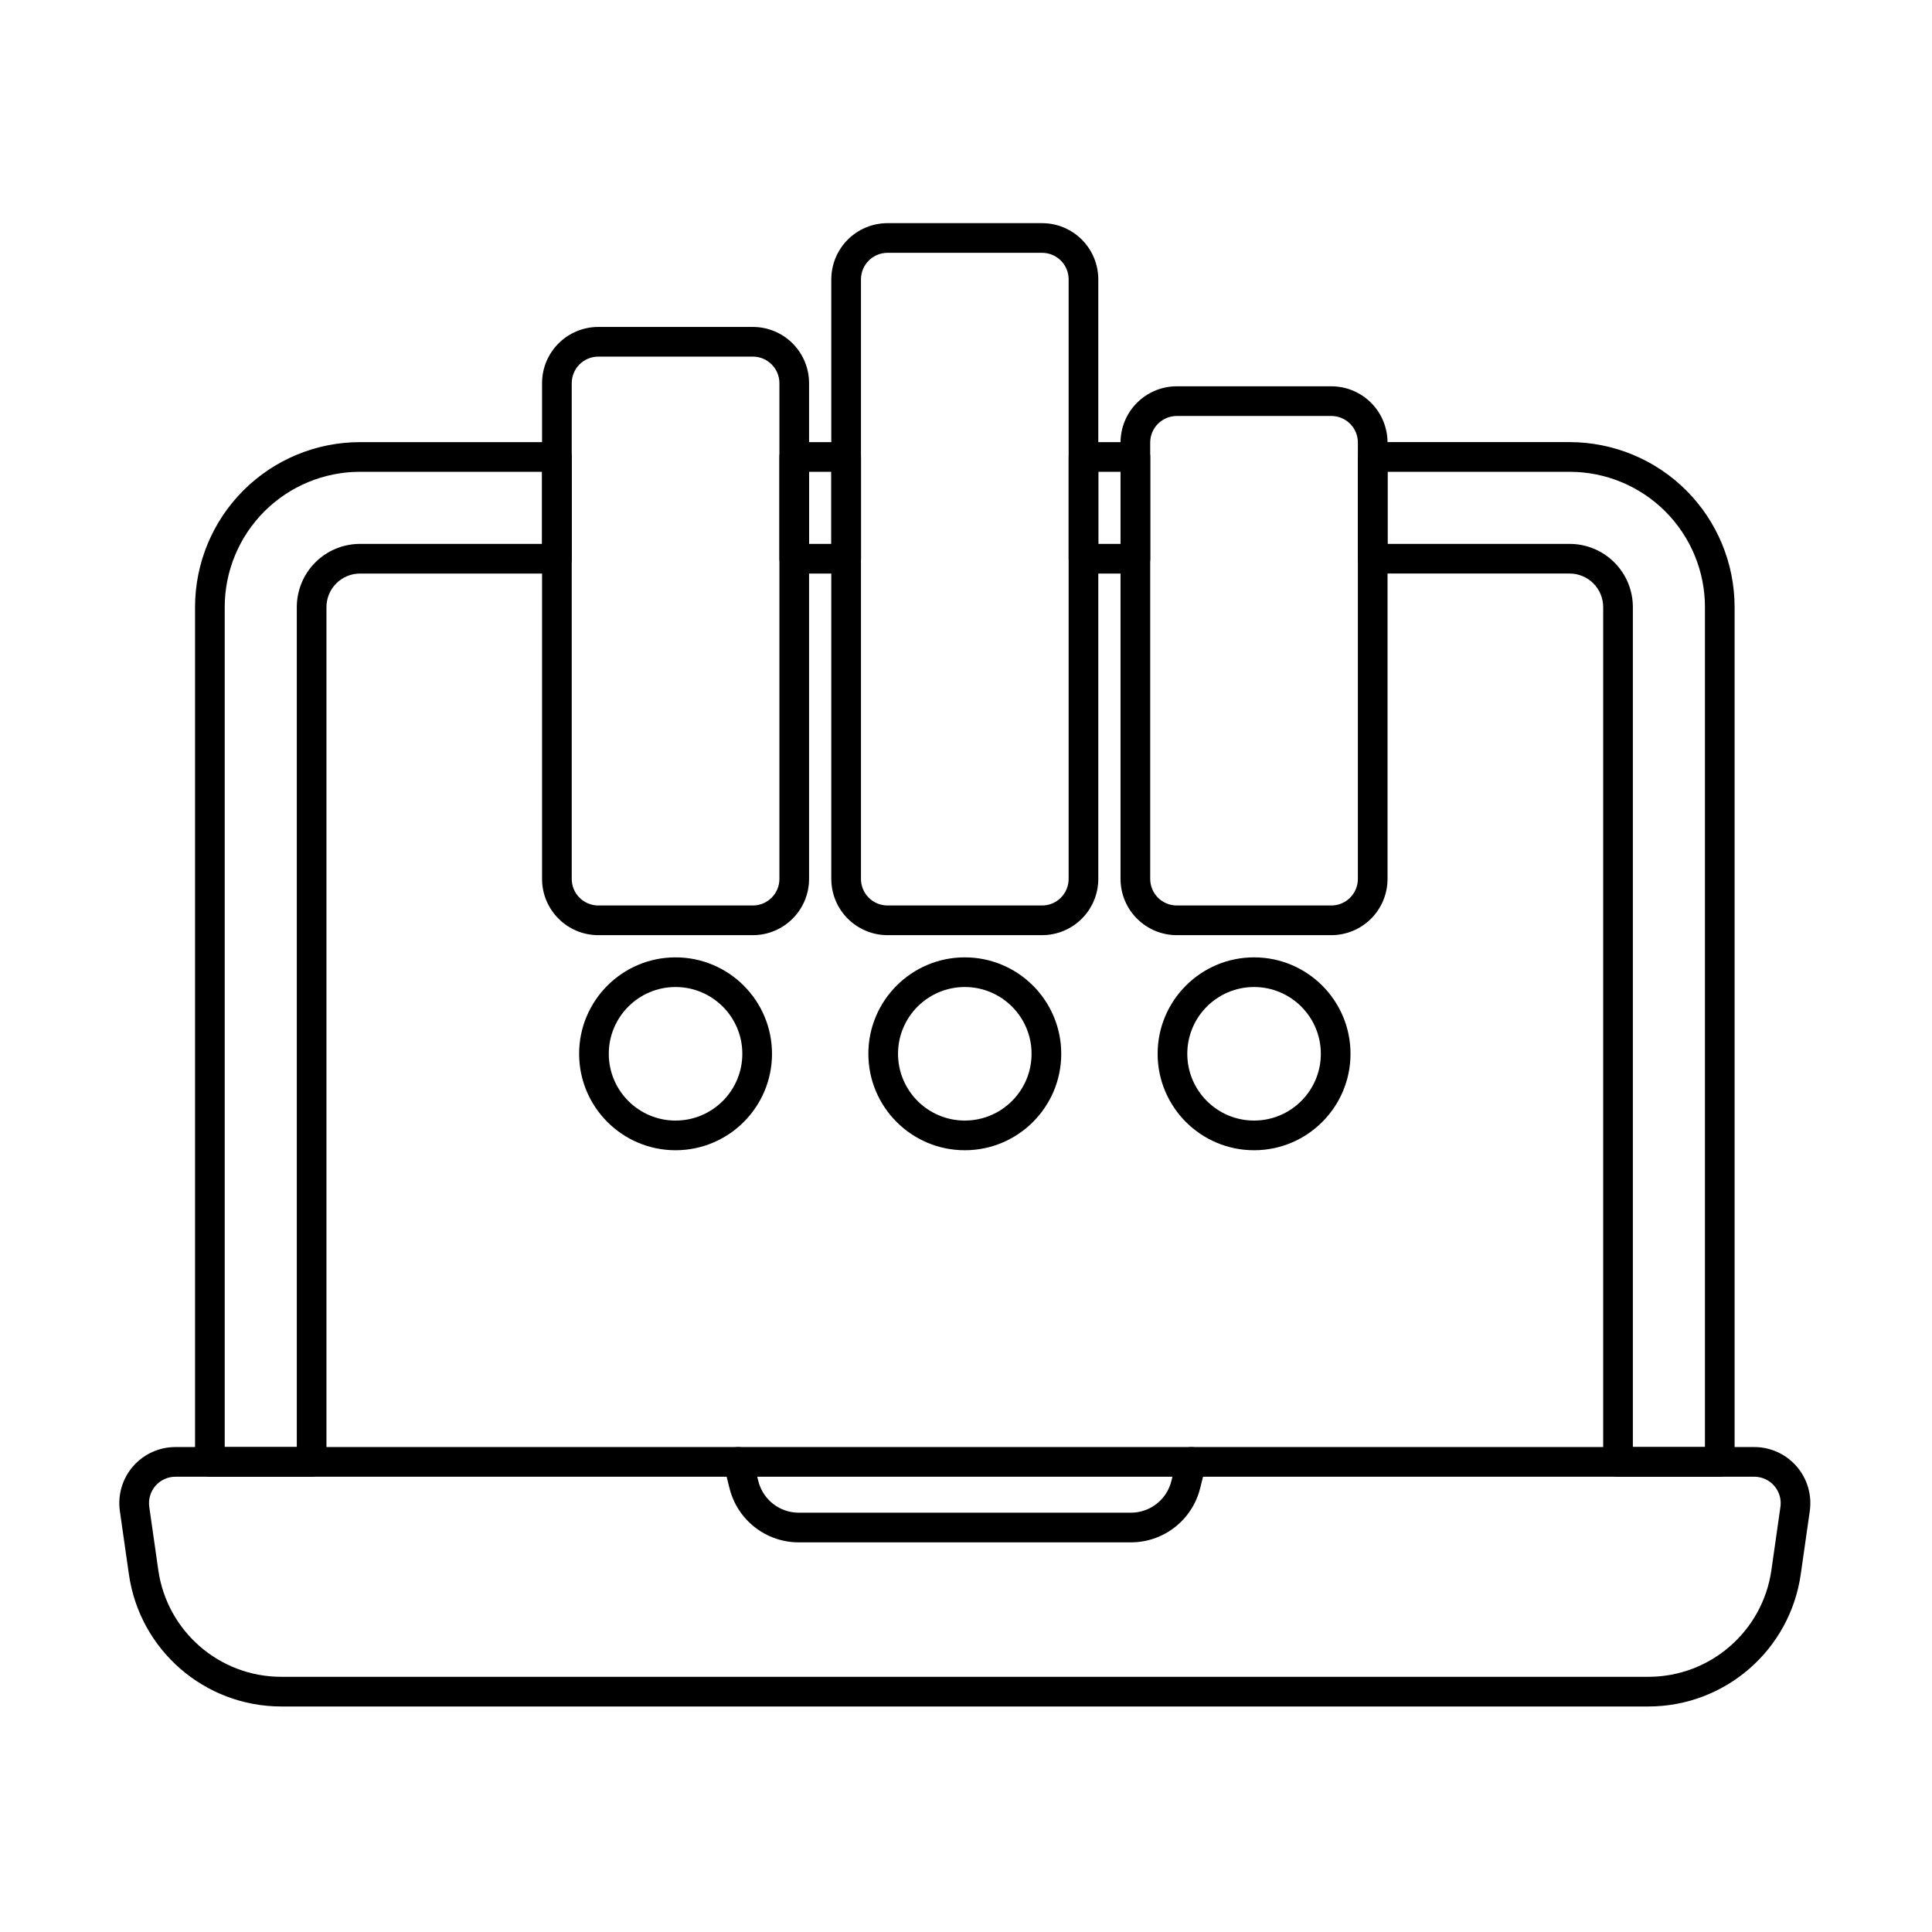
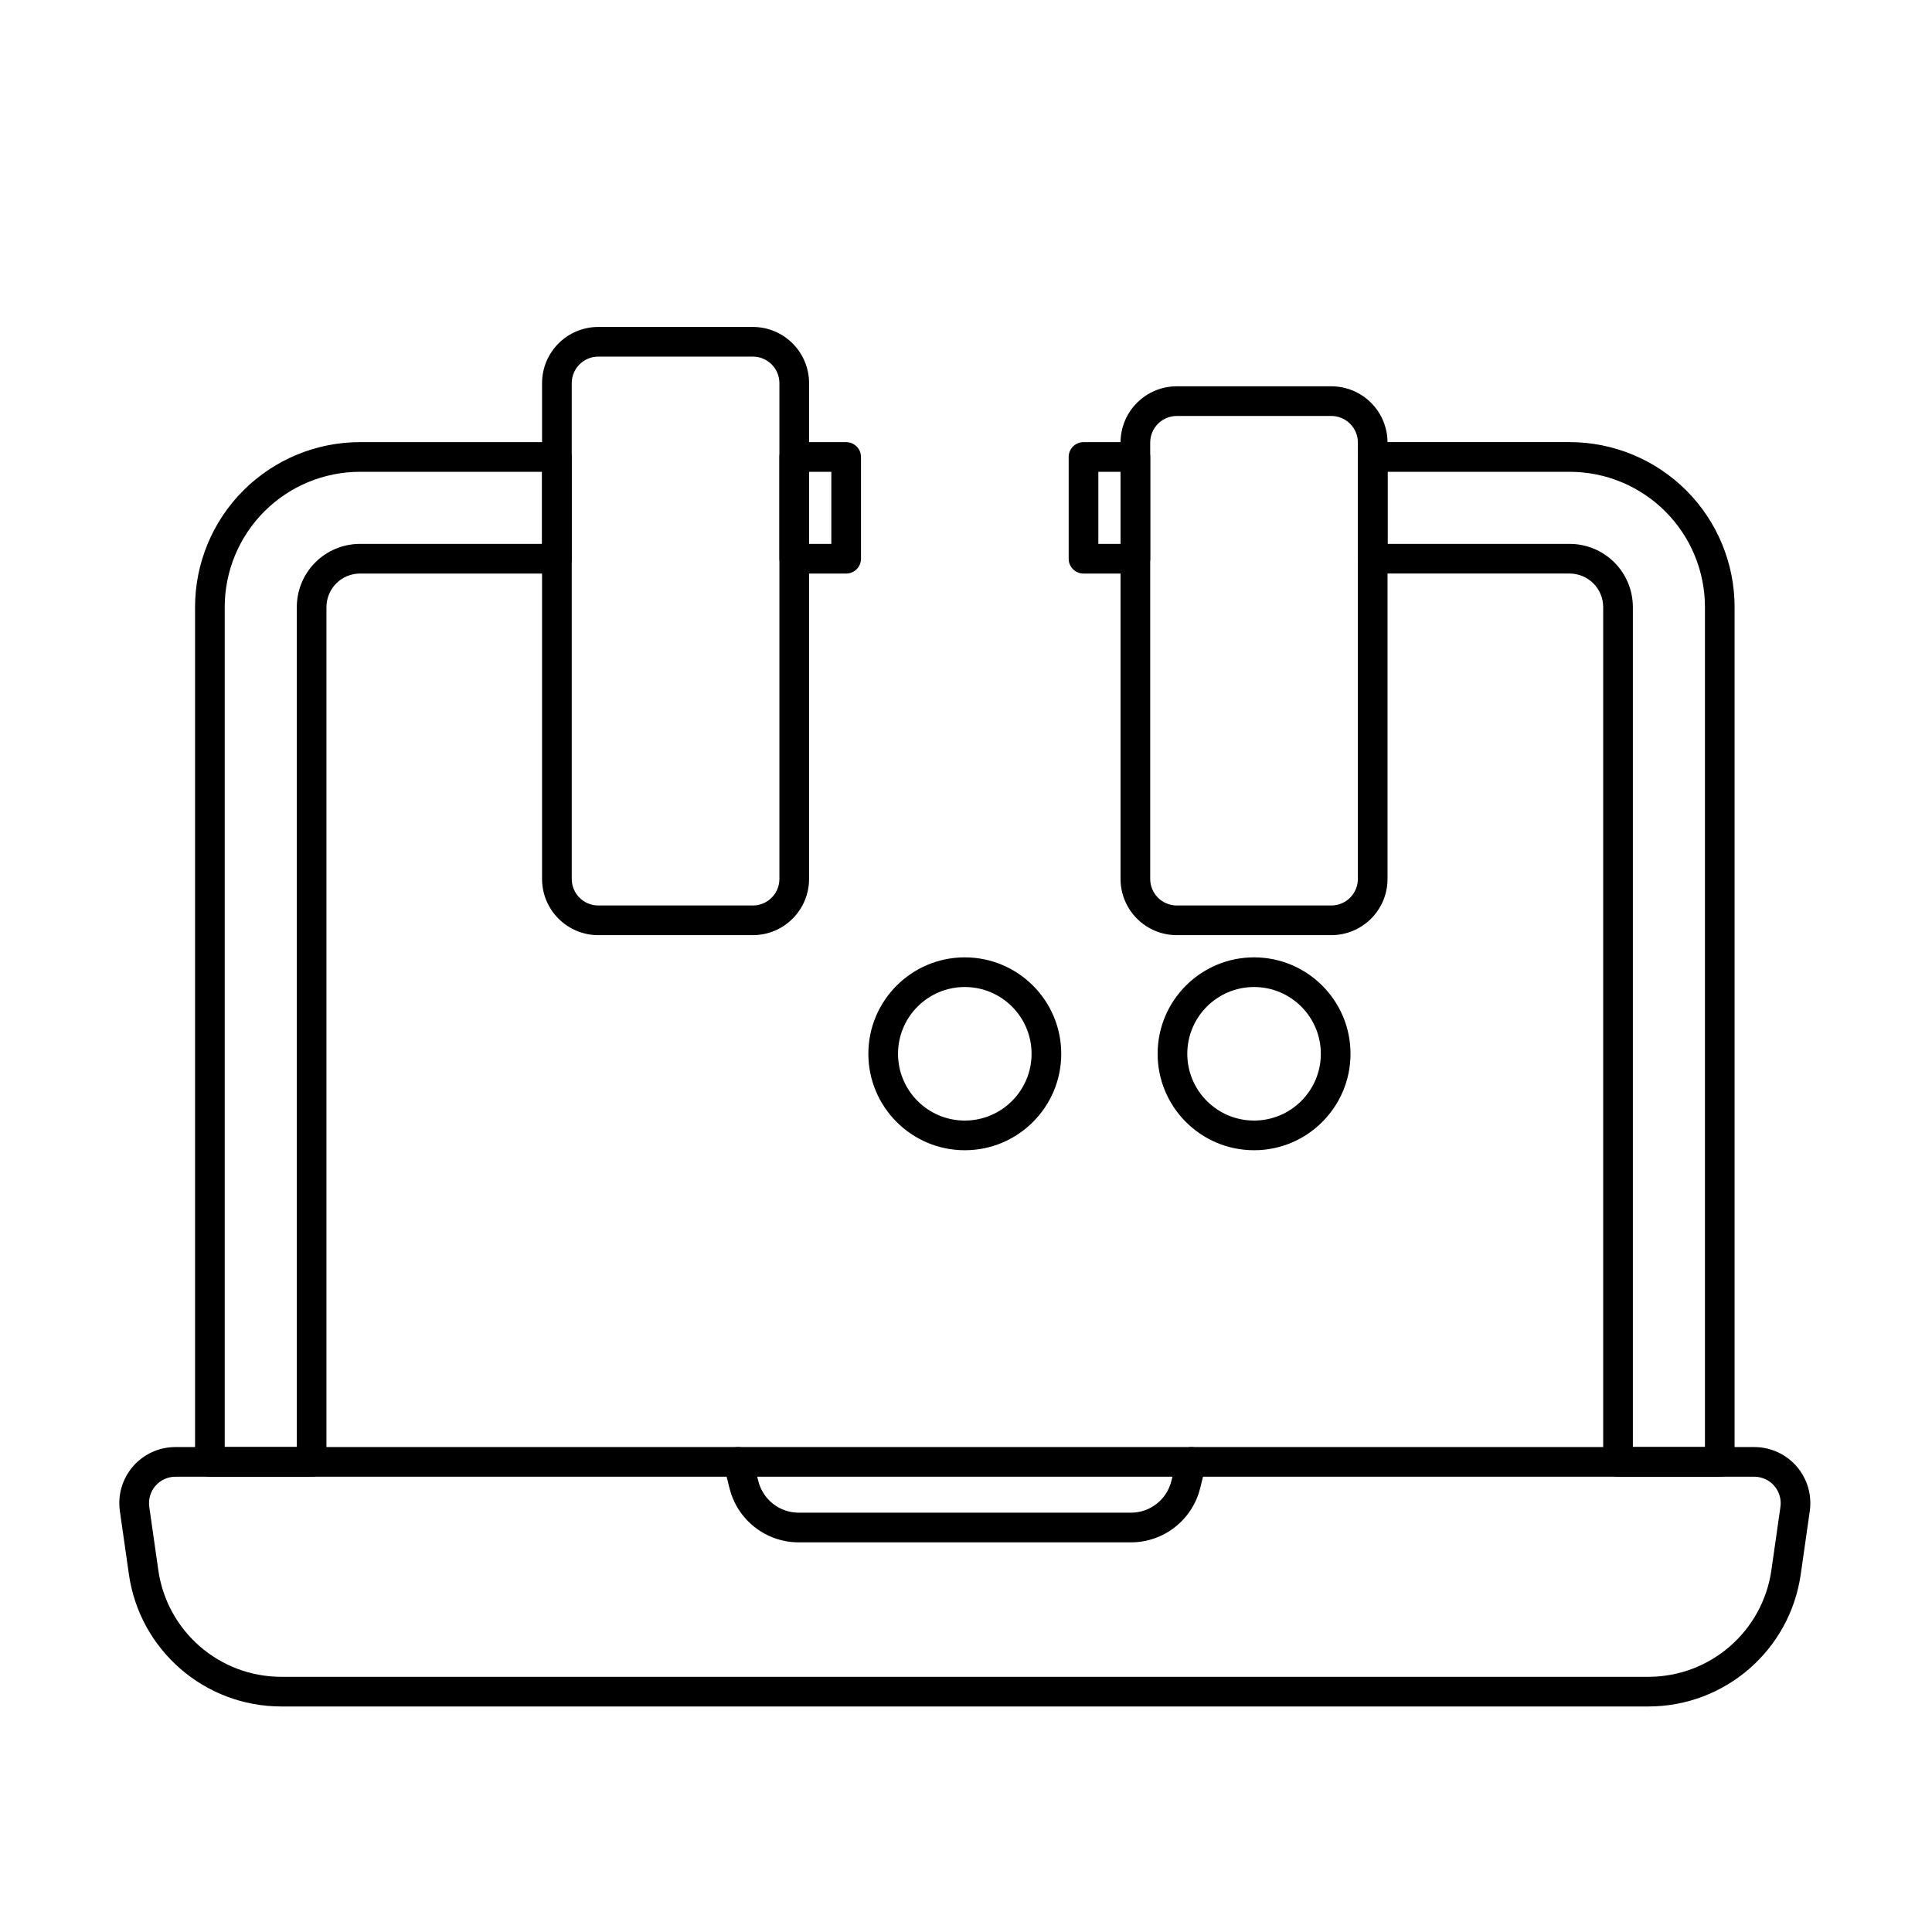
<svg xmlns="http://www.w3.org/2000/svg" fill="#000000" width="800px" height="800px" version="1.1" viewBox="144 144 512 512">
  <g fill-rule="evenodd">
    <path d="m343.45 530.46c-0.438-1.75-2.008-2.977-3.812-2.977h-149.16c-4.309 0-8.406 1.871-11.227 5.125-2.824 3.254-4.094 7.574-3.484 11.84l2.394 16.762c2.871 20.098 20.082 35.023 40.383 35.023h362.29c20.301 0 37.512-14.926 40.383-35.023 0.852-5.953 1.691-11.848 2.394-16.762 0.609-4.266-0.664-8.586-3.484-11.84-2.824-3.254-6.918-5.125-11.23-5.125h-149.15c-1.805 0-3.379 1.227-3.816 2.977l-1.512 6.055c-1.227 4.914-5.644 8.363-10.711 8.363h-88.027c-5.066 0-9.484-3.449-10.711-8.363l-1.516-6.055zm-6.883 4.887 0.77 3.078c2.106 8.414 9.664 14.316 18.34 14.316h88.027c8.676 0 16.234-5.902 18.34-14.316l0.77-3.078h146.09c2.031 0 3.961 0.879 5.289 2.414 1.332 1.531 1.93 3.566 1.641 5.578l-2.394 16.762c-2.316 16.223-16.211 28.273-32.598 28.273h-362.29c-16.387 0-30.281-12.051-32.598-28.273l-2.394-16.762c-0.285-2.008 0.312-4.047 1.641-5.578 1.332-1.535 3.262-2.414 5.289-2.414z" />
    <path d="m339.63 535.35h120.11c2.168 0 3.93-1.762 3.93-3.934s-1.762-3.93-3.93-3.93h-120.11c-2.172 0-3.93 1.762-3.93 3.93 0 2.172 1.762 3.934 3.93 3.934z" />
-     <path d="m323.03 397.71c-14.105 0-25.555 11.453-25.555 25.555 0 14.105 11.453 25.559 25.555 25.559 14.105 0 25.559-11.453 25.559-25.559s-11.453-25.555-25.559-25.555zm0 7.859c9.766 0 17.695 7.93 17.695 17.695s-7.93 17.695-17.695 17.695-17.695-7.93-17.695-17.695 7.93-17.695 17.695-17.695z" />
    <path d="m399.68 397.71c-14.105 0-25.555 11.453-25.555 25.555 0 14.105 11.453 25.559 25.555 25.559 14.105 0 25.559-11.453 25.559-25.559s-11.453-25.555-25.559-25.555zm0 7.859c9.766 0 17.695 7.93 17.695 17.695s-7.93 17.695-17.695 17.695-17.695-7.93-17.695-17.695 7.93-17.695 17.695-17.695z" />
    <path d="m476.34 397.71c-14.105 0-25.555 11.453-25.555 25.555 0 14.105 11.453 25.559 25.555 25.559 14.105 0 25.559-11.453 25.559-25.559s-11.453-25.555-25.559-25.555zm0 7.859c9.766 0 17.695 7.93 17.695 17.695s-7.93 17.695-17.695 17.695c-9.766 0-17.695-7.93-17.695-17.695s7.93-17.695 17.695-17.695z" />
    <path d="m358.41 245.55c0-8.234-6.672-14.906-14.906-14.906h-40.949c-8.23 0-14.906 6.672-14.906 14.906v131.37c0 8.23 6.676 14.906 14.906 14.906h40.949c8.234 0 14.906-6.676 14.906-14.906zm-7.859 0v131.37c0 3.891-3.152 7.043-7.043 7.043h-40.949c-3.891 0-7.043-3.152-7.043-7.043v-131.37c0-3.891 3.152-7.043 7.043-7.043h40.949c3.891 0 7.043 3.152 7.043 7.043z" />
-     <path d="m435.06 218.04c0-3.953-1.57-7.742-4.363-10.539-2.797-2.793-6.586-4.363-10.539-4.363h-40.949c-3.953 0-7.742 1.57-10.539 4.363-2.793 2.797-4.367 6.586-4.367 10.539v158.88c0 3.953 1.57 7.742 4.367 10.539 2.793 2.793 6.586 4.367 10.539 4.367h40.949c3.953 0 7.742-1.57 10.539-4.367 2.793-2.793 4.363-6.586 4.363-10.539zm-7.859 0v158.88c0 1.867-0.742 3.66-2.062 4.981-1.32 1.32-3.113 2.062-4.981 2.062h-40.949c-1.867 0-3.66-0.742-4.981-2.062-1.32-1.32-2.062-3.113-2.062-4.981v-158.88c0-1.867 0.742-3.66 2.062-4.981 1.32-1.32 3.113-2.062 4.981-2.062h40.949c1.867 0 3.66 0.742 4.981 2.062 1.32 1.32 2.062 3.113 2.062 4.981z" />
    <path d="m511.71 261.28c0-3.953-1.57-7.742-4.363-10.539-2.797-2.793-6.586-4.367-10.539-4.367h-40.949c-3.953 0-7.742 1.57-10.539 4.367-2.797 2.793-4.367 6.586-4.367 10.539v115.64c0 3.953 1.57 7.742 4.367 10.539 2.793 2.793 6.586 4.367 10.539 4.367h40.949c3.953 0 7.742-1.57 10.539-4.367 2.793-2.793 4.363-6.586 4.363-10.539zm-7.859 0v115.64c0 1.867-0.742 3.66-2.062 4.981-1.32 1.32-3.113 2.062-4.981 2.062h-40.949c-1.867 0-3.66-0.742-4.981-2.062-1.32-1.32-2.062-3.113-2.062-4.981v-115.64c0-1.867 0.742-3.66 2.062-4.981 1.32-1.32 3.113-2.062 4.981-2.062h40.949c1.867 0 3.66 0.742 4.981 2.062 1.32 1.32 2.062 3.113 2.062 4.981z" />
    <path d="m507.79 261.17c-2.172 0-3.93 1.762-3.93 3.93v26.965c0 2.172 1.758 3.93 3.93 3.93h52.176c2.359 0 4.621 0.938 6.289 2.606 1.668 1.668 2.606 3.93 2.606 6.289v226.53c0 2.172 1.758 3.934 3.93 3.934h26.965c2.172 0 3.93-1.762 3.93-3.934v-226.53c0-11.598-4.606-22.719-12.805-30.918s-19.32-12.805-30.918-12.805h-52.176zm-212.27 3.93c0-2.172-1.762-3.93-3.93-3.93h-52.176c-11.594 0-22.715 4.606-30.918 12.805-8.199 8.199-12.805 19.32-12.805 30.918v226.53c0 2.172 1.758 3.934 3.93 3.934h26.965c2.172 0 3.93-1.762 3.93-3.934v-226.53c0-2.359 0.938-4.621 2.606-6.289 1.668-1.668 3.93-2.606 6.289-2.606h52.176c2.172 0 3.93-1.758 3.93-3.93v-26.965zm216.2 3.934h48.246c9.512 0 18.633 3.777 25.359 10.504 6.727 6.727 10.504 15.848 10.504 25.359v222.59h-19.102v-222.59c0-4.445-1.766-8.707-4.906-11.852s-7.406-4.906-11.852-4.906h-48.246v-19.102zm-224.06 0v19.102h-48.246c-4.445 0-8.707 1.766-11.848 4.906-3.144 3.141-4.91 7.406-4.91 11.852v222.59h-19.102v-222.59c0-9.512 3.781-18.633 10.504-25.359 6.727-6.727 15.848-10.504 25.355-10.504h48.246zm80.582 26.965c2.172 0 3.93-1.758 3.93-3.93v-26.965c0-2.172-1.762-3.93-3.93-3.93h-13.754c-2.172 0-3.93 1.762-3.93 3.93v26.965c0 2.172 1.758 3.93 3.93 3.93zm76.652 0c2.172 0 3.93-1.758 3.93-3.93v-26.965c0-2.172-1.762-3.93-3.93-3.93h-13.754c-2.172 0-3.93 1.762-3.93 3.93v26.965c0 2.172 1.758 3.93 3.93 3.93zm-80.582-7.859h-5.891v-19.102h5.891zm76.652 0h-5.891v-19.102h5.891z" />
  </g>
</svg>